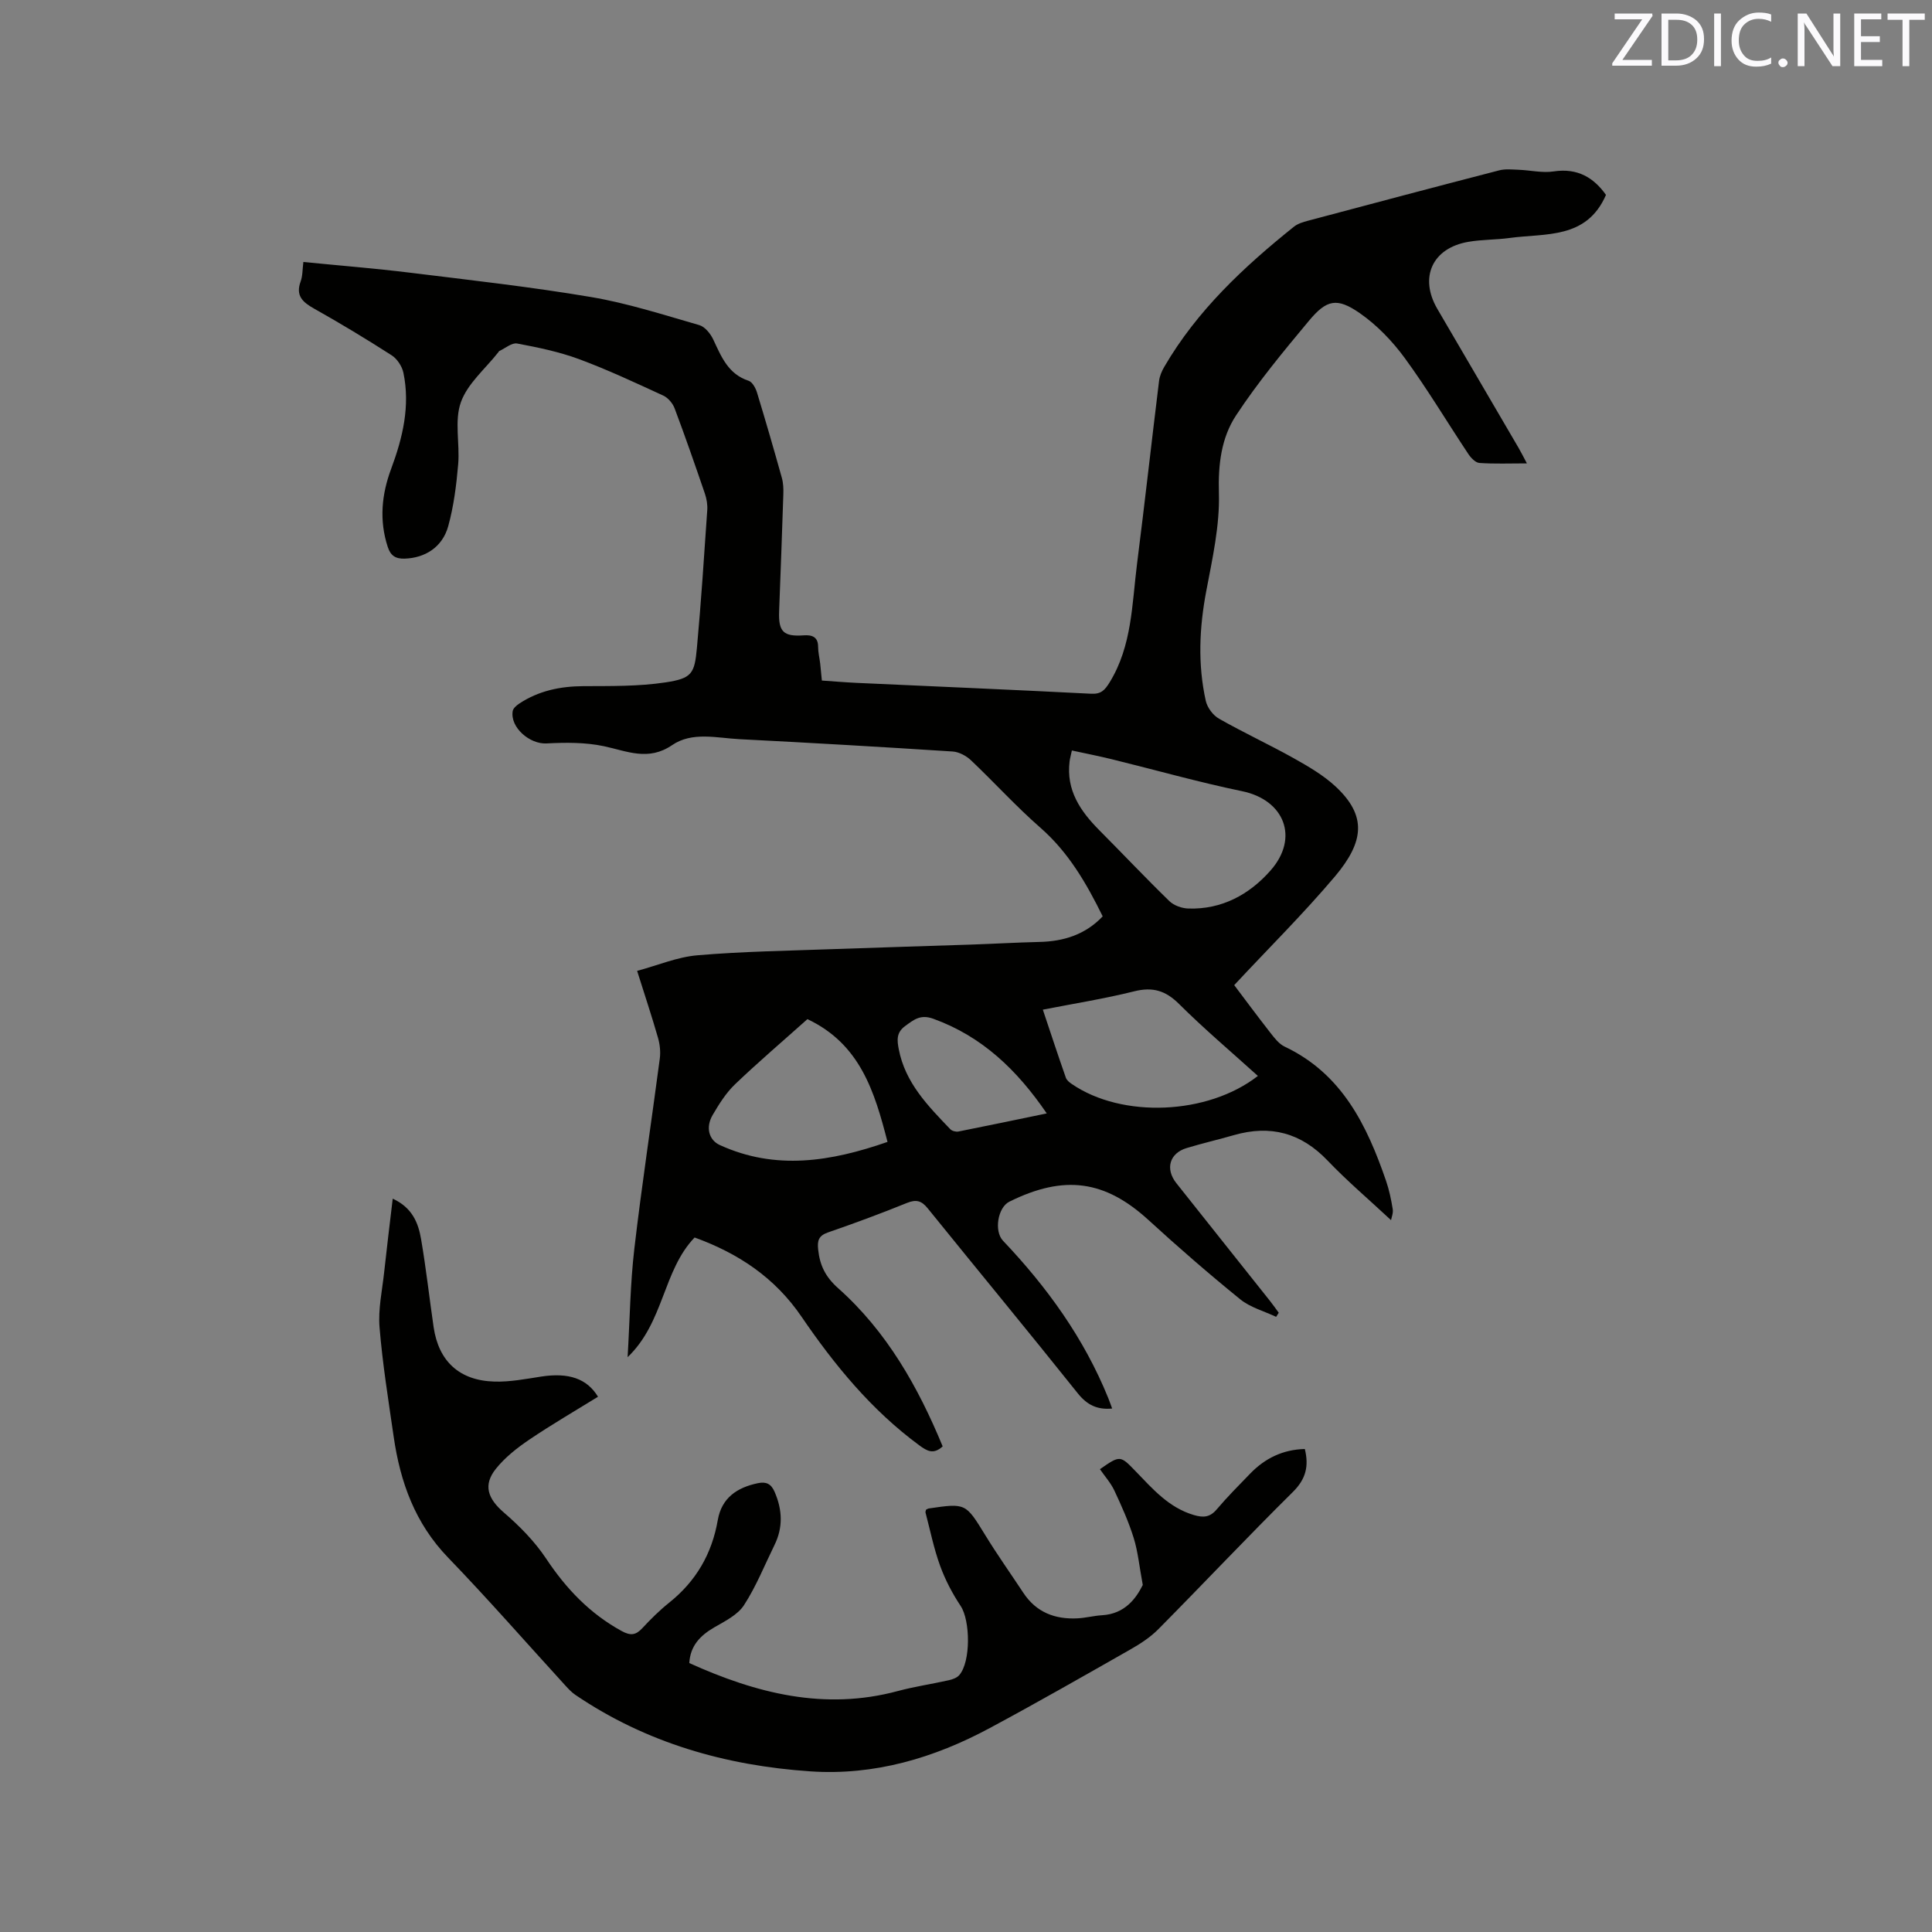
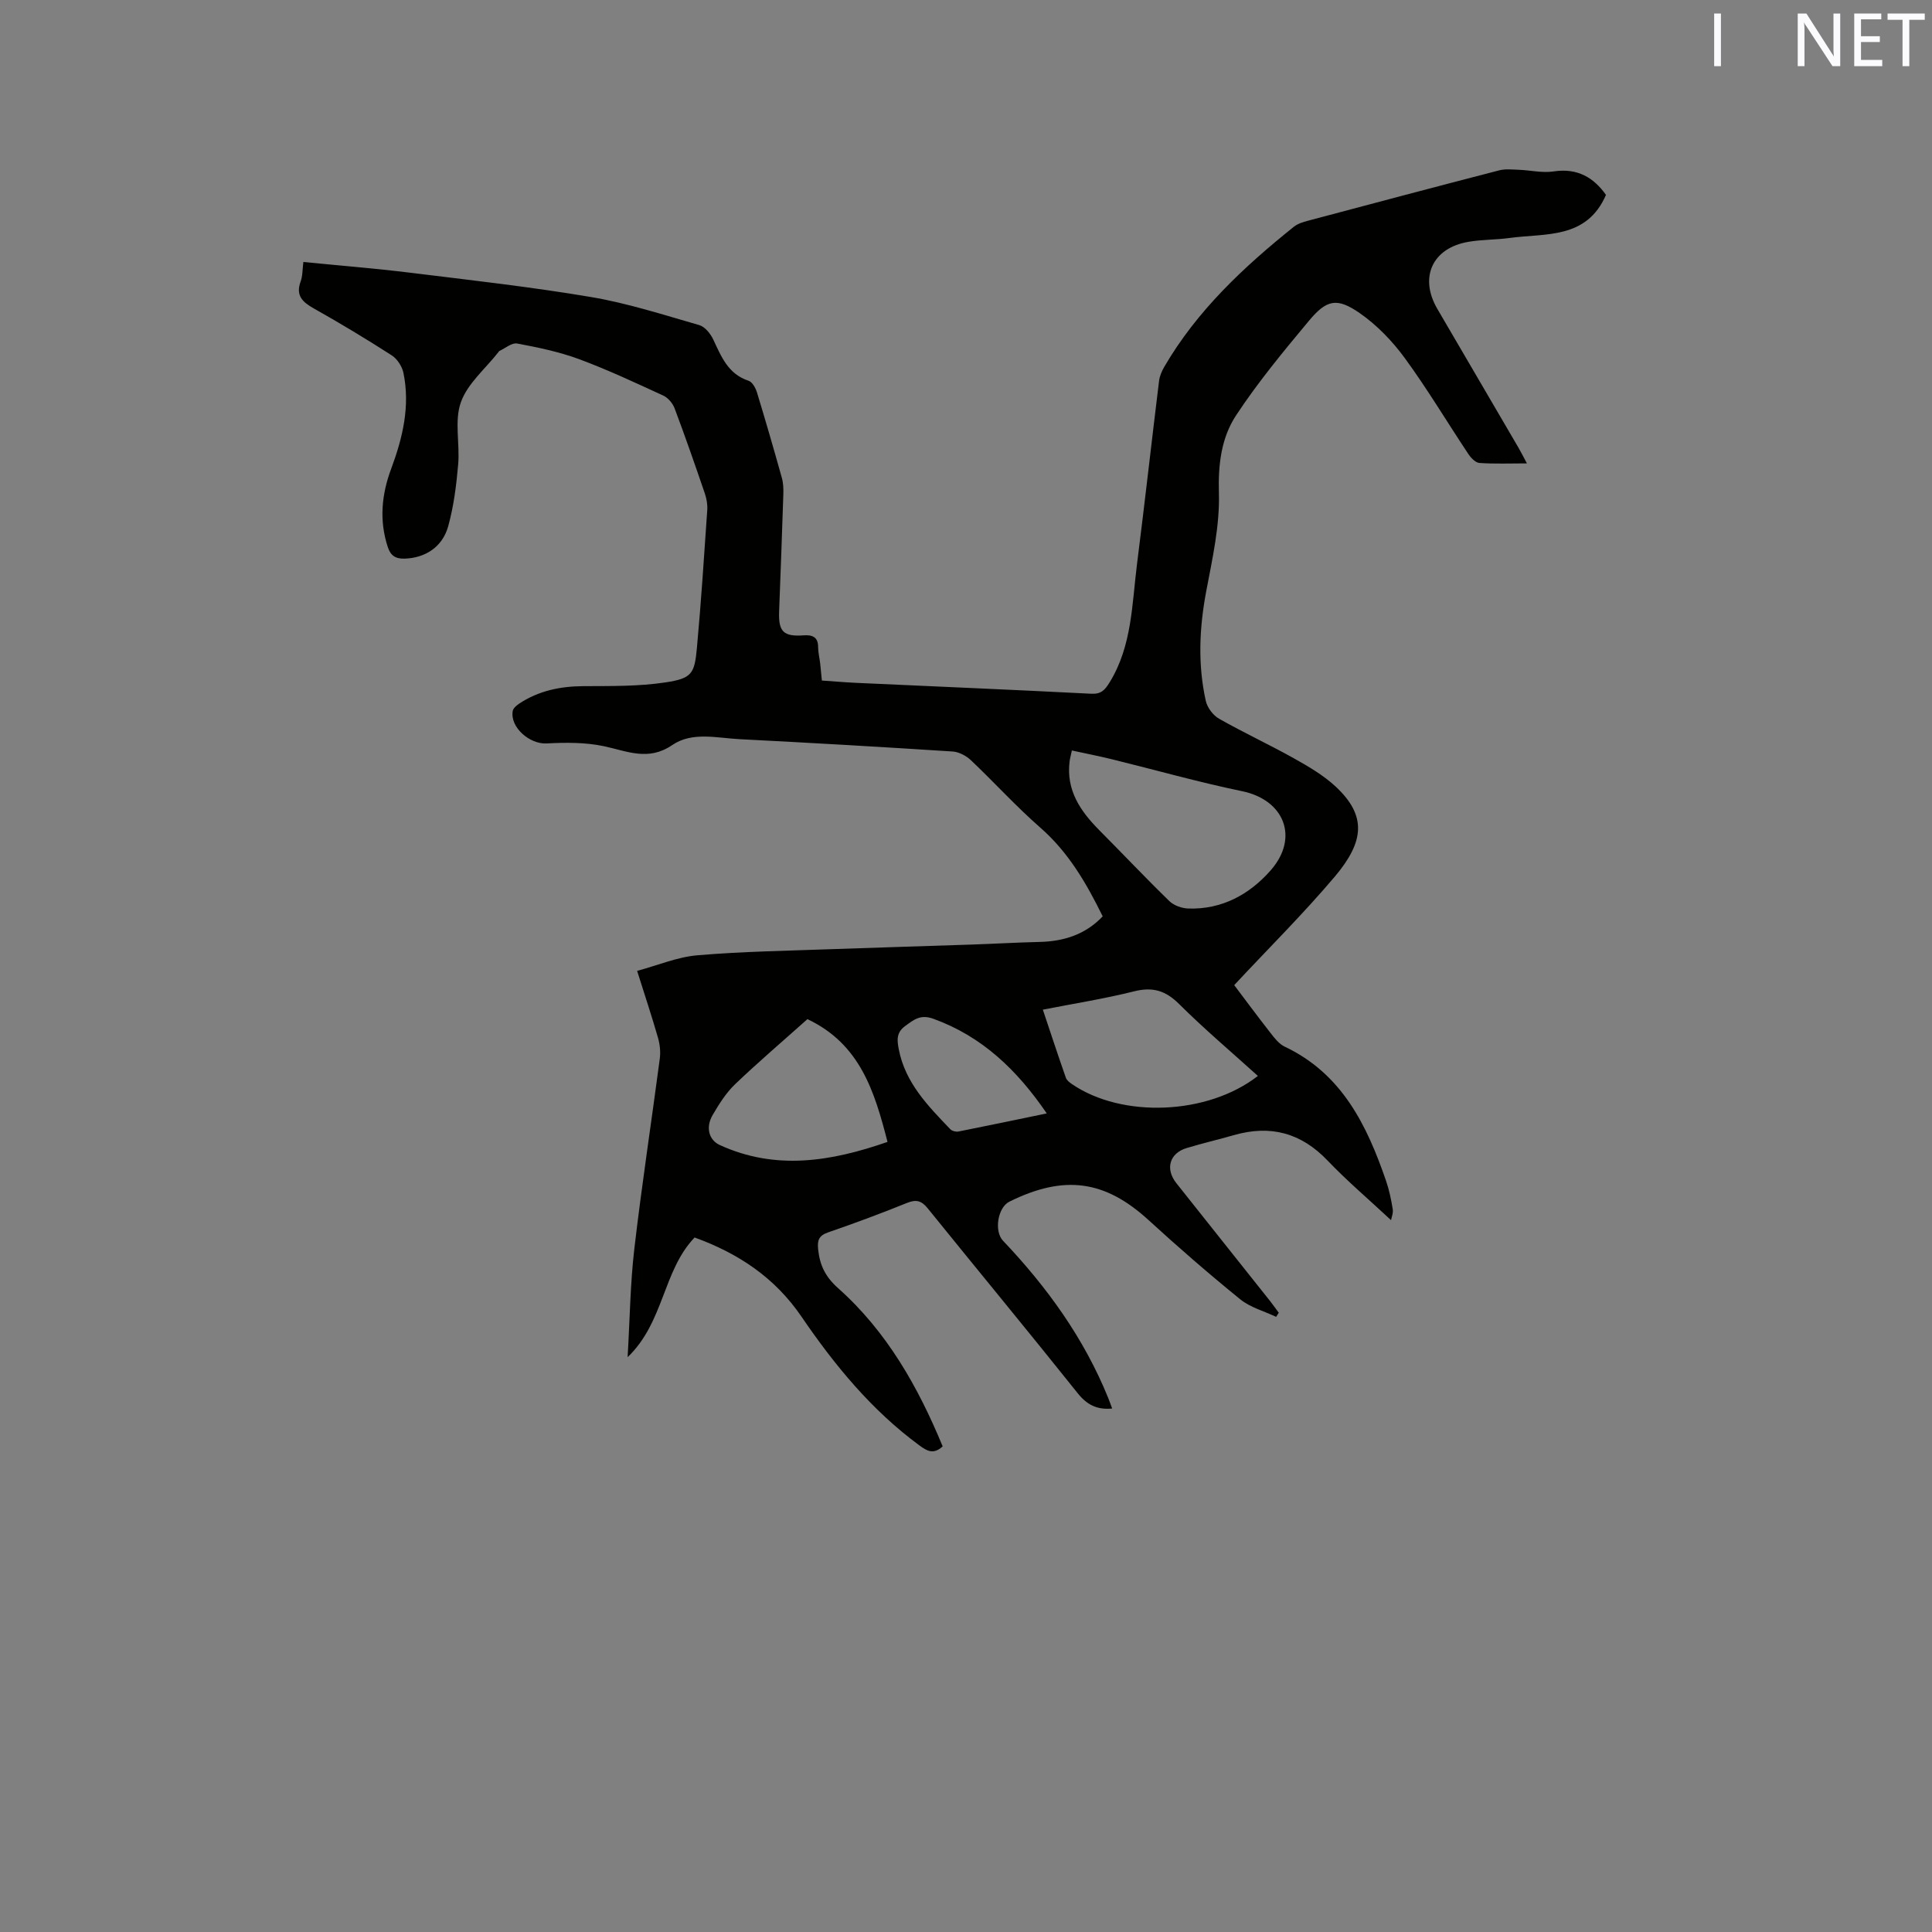
<svg xmlns="http://www.w3.org/2000/svg" enable-background="new 0 0 400 400" viewBox="0 0 400 400">
  <rect x="0" y="0" width="400" height="400" fill="#808080" stroke="none" />
  <path d="m255.53 203.96c2.06 2.73 4.74 6.35 7.52 9.91.83 1.06 1.76 2.27 2.92 2.82 11.87 5.62 17.03 16.26 21 27.8.65 1.89 1.06 3.88 1.38 5.86.13.82-.26 1.73-.35 2.27-4.53-4.23-9.06-8.07-13.14-12.34-5.49-5.75-11.83-7.43-19.37-5.27-3.25.93-6.56 1.7-9.8 2.68-3.55 1.06-4.49 4.31-2.14 7.27 6.45 8.14 12.94 16.26 19.4 24.4.63.79 1.2 1.62 1.8 2.43-.18.28-.36.56-.54.85-2.5-1.19-5.34-1.94-7.43-3.63-6.49-5.27-12.82-10.76-18.99-16.41-9-8.23-17.41-9.45-28.81-3.81-2.4 1.19-3.21 6.09-1.32 8.09 9.13 9.61 16.78 20.2 21.79 32.57.28.68.51 1.38.81 2.17-3.06.29-5.17-.71-7.12-3.15-10.25-12.84-20.73-25.51-31.06-38.29-1.27-1.57-2.36-1.91-4.29-1.13-5.39 2.19-10.86 4.21-16.36 6.11-1.93.67-2.24 1.67-2.04 3.53.34 3.28 1.51 5.68 4.14 8.02 10.09 8.98 16.57 20.47 21.64 32.75-1.92 1.75-3.24.96-4.87-.24-9.88-7.28-17.53-16.61-24.36-26.62-5.51-8.08-13.05-13.1-22.13-16.39-6.59 6.87-6.3 17.53-13.87 24.78.47-7.97.55-15.24 1.39-22.42 1.53-13.15 3.54-26.24 5.27-39.37.19-1.41.03-2.96-.37-4.34-1.25-4.36-2.69-8.68-4.32-13.85 4.28-1.15 8.33-2.88 12.5-3.23 9.27-.79 18.6-.93 27.91-1.27 9.63-.35 19.26-.62 28.89-.95 4.66-.16 9.31-.43 13.97-.54 5.08-.11 9.56-1.54 13.12-5.3-3.37-6.85-7.08-13.27-12.92-18.37-5.02-4.39-9.52-9.37-14.37-13.96-.98-.92-2.48-1.72-3.78-1.8-14.69-.95-29.39-1.8-44.09-2.55-4.71-.24-9.83-1.61-13.97 1.22-4.96 3.39-9.33 1.25-14.15.23-3.83-.81-7.92-.78-11.87-.57-3.46.19-7.57-3.31-7-6.7.1-.59.8-1.18 1.37-1.56 4.02-2.65 8.47-3.57 13.26-3.6 5.68-.03 11.43.07 17.02-.78 5.45-.83 6-1.79 6.49-7.16.87-9.49 1.49-19.01 2.14-28.51.08-1.12-.13-2.34-.49-3.41-2.02-5.91-4.07-11.81-6.27-17.66-.39-1.04-1.35-2.17-2.33-2.63-5.76-2.65-11.51-5.35-17.44-7.55-4.12-1.52-8.5-2.43-12.83-3.24-1.1-.21-2.46.99-3.69 1.55-.09.04-.13.16-.2.25-2.68 3.42-6.38 6.48-7.76 10.36-1.38 3.86-.19 8.57-.56 12.86-.37 4.3-.92 8.66-2.06 12.8-1.21 4.37-4.82 6.59-9.04 6.72-1.87.05-2.89-.61-3.48-2.42-1.8-5.51-1.27-10.89.71-16.19 2.4-6.45 3.96-13.01 2.53-19.88-.28-1.33-1.29-2.87-2.42-3.6-5.26-3.38-10.61-6.61-16.06-9.67-2.4-1.35-3.88-2.68-2.79-5.65.42-1.14.36-2.45.56-4.01 7.57.75 14.85 1.33 22.09 2.22 12.51 1.54 25.06 2.94 37.48 5.04 7.58 1.28 14.98 3.68 22.4 5.81 1.17.34 2.31 1.76 2.88 2.96 1.68 3.56 3.07 7.17 7.34 8.57.76.25 1.44 1.49 1.72 2.4 1.79 5.87 3.5 11.77 5.15 17.68.31 1.09.35 2.3.31 3.44-.26 8.05-.56 16.11-.87 24.16-.17 4.29.89 5.32 5.12 5.02 1.61-.11 2.95.26 2.95 2.36 0 1.16.29 2.31.43 3.47.12 1.05.21 2.1.35 3.53 2.39.16 4.78.37 7.16.48 16.19.74 32.39 1.42 48.58 2.25 2.07.11 2.84-.74 3.84-2.36 4.65-7.57 4.61-16.17 5.67-24.52 1.6-12.62 3.01-25.26 4.56-37.88.12-1 .56-2.03 1.08-2.92 6.79-11.66 16.45-20.68 26.84-29.01.79-.63 1.88-.97 2.88-1.23 13.2-3.52 26.4-7.02 39.62-10.44 1.27-.33 2.68-.17 4.02-.12 2.43.09 4.91.7 7.26.34 5-.76 8.34 1.35 10.83 4.86-4.01 9.23-12.5 7.9-19.96 8.92-2.83.39-5.73.31-8.54.8-7.46 1.28-10.22 7.37-6.41 13.89 5.61 9.6 11.23 19.2 16.84 28.81.52.89.97 1.81 1.7 3.17-3.58 0-6.72.13-9.84-.09-.81-.06-1.76-1.06-2.29-1.86-4.4-6.61-8.48-13.46-13.16-19.86-2.57-3.51-5.76-6.83-9.32-9.3-4.72-3.27-6.85-2.82-10.53 1.6-5.27 6.32-10.55 12.7-15.07 19.56-3.07 4.66-3.73 10.16-3.56 16.07.2 6.75-1.35 13.61-2.62 20.33-1.44 7.61-1.77 15.16-.1 22.7.31 1.4 1.5 3.01 2.75 3.71 5.06 2.88 10.36 5.33 15.44 8.17 3.03 1.7 6.13 3.5 8.66 5.84 6.56 6.09 5.92 11.44-.03 18.56-6.64 7.86-13.97 15.11-20.93 22.59zm-33.61-48.58c-.26 1.22-.41 1.73-.47 2.24-.75 5.97 2.22 10.31 6.16 14.28 4.85 4.87 9.57 9.88 14.5 14.67.94.91 2.58 1.49 3.92 1.53 6.94.23 12.65-2.91 17.02-7.87 6.01-6.82 2.82-14.63-5.88-16.42-9.08-1.88-18.02-4.42-27.03-6.63-2.65-.65-5.32-1.17-8.22-1.8zm38.51 67.38c-5.57-5.04-11.16-9.76-16.33-14.91-2.8-2.78-5.46-3.56-9.27-2.61-6.12 1.53-12.37 2.52-18.92 3.8 1.65 4.93 3.16 9.52 4.76 14.08.18.53.75.99 1.25 1.32 10.37 7.11 28.1 6.43 38.51-1.68zm-93.26-11.76c-5.11 4.57-10.18 8.89-14.99 13.49-1.87 1.79-3.32 4.11-4.64 6.37-1.49 2.56-.77 5.17 1.47 6.2 11.58 5.3 23 3.44 34.74-.64-2.69-10.45-5.67-20.26-16.58-25.42zm49.55 19.52c-6.15-8.99-13.35-15.92-23.47-19.59-2.69-.98-4.04.18-5.86 1.51-1.86 1.36-1.66 2.98-1.31 4.79 1.33 6.95 6.05 11.74 10.67 16.56.35.37 1.16.58 1.68.48 5.97-1.18 11.94-2.44 18.29-3.75z" fill="#010100" />
-   <path d="m81.31 248.17c4.06 1.87 5.3 5.04 5.87 8.38 1.04 6.05 1.71 12.16 2.6 18.24 1.04 7.04 5.32 11.04 12.56 11.25 3.24.1 6.51-.54 9.74-1.04 5.64-.86 9.44.4 11.73 4.18-4.76 2.94-9.61 5.76-14.24 8.89-2.51 1.7-5 3.66-6.88 6-2.75 3.41-1.68 6.24 1.65 9.1 3.25 2.8 6.37 5.97 8.73 9.52 4.14 6.23 9.05 11.39 15.64 15 1.87 1.02 2.94.85 4.3-.62 1.73-1.86 3.55-3.67 5.53-5.25 5.56-4.44 8.86-10.12 10.07-17.11.8-4.59 3.98-6.73 8.28-7.63 1.71-.36 2.75.1 3.48 1.78 1.62 3.72 1.78 7.37-.03 11.04-2.05 4.18-3.79 8.56-6.31 12.44-1.31 2.01-3.92 3.3-6.13 4.58-2.94 1.7-4.98 3.82-5.19 7.4 13.88 6.27 27.99 9.88 43.18 5.79 3.47-.93 7.05-1.45 10.56-2.24.77-.17 1.68-.5 2.16-1.06 2.41-2.79 2.28-11.29.29-14.3-1.72-2.59-3.2-5.41-4.26-8.33-1.3-3.57-2.05-7.33-3.02-11.01-.05-.18.07-.41.11-.61.19-.09.38-.22.57-.25 7.7-1.13 7.62-1.09 11.71 5.56 2.49 4.06 5.25 7.95 7.88 11.93 2.67 4.04 6.57 5.5 11.22 5.26 1.69-.09 3.35-.54 5.04-.64 4.82-.28 7.1-3.58 8.45-6.27-.73-3.91-1-6.91-1.88-9.73-1.05-3.36-2.5-6.61-4-9.81-.75-1.6-1.98-2.96-2.99-4.43 4.18-2.9 4.18-2.9 7.4.44 3.53 3.65 6.85 7.52 12.04 9.05 1.96.58 3.33.49 4.73-1.16 2.19-2.58 4.59-5 6.95-7.43 3.07-3.17 6.78-4.97 11.3-5.08.87 3.54.23 6.22-2.47 8.89-9.42 9.32-18.5 18.97-27.83 28.39-1.67 1.69-3.75 3.05-5.83 4.23-9.65 5.49-19.29 11-29.07 16.25-11.58 6.23-23.93 9.88-37.19 8.98-17.49-1.19-33.95-5.87-48.63-15.83-.78-.53-1.44-1.24-2.08-1.94-8.08-8.84-15.97-17.88-24.28-26.49-6.83-7.07-9.9-15.61-11.26-25-1.09-7.55-2.31-15.09-2.93-22.68-.31-3.73.54-7.57.95-11.35.53-4.93 1.14-9.85 1.78-15.28z" fill="#010100" />
  <g fill="#fbfafc">
-     <path d="m342.2 3.2-6.3 9.2h6.1v1.2h-8.2v-.5l6.2-9.1h-5.7v-1.2h7.8v.4z" />
-     <path d="m344 13.7v-10.9h3.1c1.6 0 3 .5 4.1 1.4 1.1 1 1.6 2.2 1.6 3.9s-.5 3-1.6 4-2.5 1.5-4.2 1.5h-3zm1.4-9.6v8.4h1.6c1.4 0 2.5-.4 3.2-1.1.8-.8 1.2-1.8 1.2-3.2s-.4-2.4-1.2-3.1-1.8-1-3.1-1z" />
    <path d="m356.3 2.8v10.9h-1.4v-10.9z" />
-     <path d="m366.6 13.2c-.8.4-1.8.6-3 .6-1.6 0-2.8-.5-3.7-1.5s-1.4-2.3-1.4-3.9c0-1.7.5-3.2 1.6-4.2s2.4-1.6 4-1.6c1 0 1.9.1 2.6.4v1.5c-.8-.4-1.6-.6-2.6-.6-1.2 0-2.2.4-3 1.2s-1.1 1.9-1.1 3.3c0 1.3.4 2.3 1.1 3.1s1.6 1.1 2.8 1.1c1.1 0 2-.2 2.8-.7v1.3z" />
-     <path d="m368.2 13c0-.3.1-.5.3-.6.2-.2.4-.3.6-.3.3 0 .5.1.7.3s.3.4.3.6-.1.5-.3.6c-.2.2-.4.3-.7.3s-.5-.1-.6-.3c-.2-.2-.3-.4-.3-.6z" />
    <path d="m381.1 13.7h-1.7l-5.5-8.4c-.2-.2-.3-.5-.4-.7 0 .2.1.8.1 1.5v7.6h-1.4v-10.9h1.8l5.3 8.3c.3.4.4.6.4.8 0-.3-.1-.8-.1-1.6v-7.5h1.4v10.9z" />
    <path d="m389.7 13.7h-5.8v-10.9h5.6v1.2h-4.2v3.5h3.9v1.2h-3.9v3.7h4.4z" />
    <path d="m398.4 4.1h-3.1v9.6h-1.4v-9.6h-3.1v-1.3h7.7v1.3z" />
  </g>
</svg>